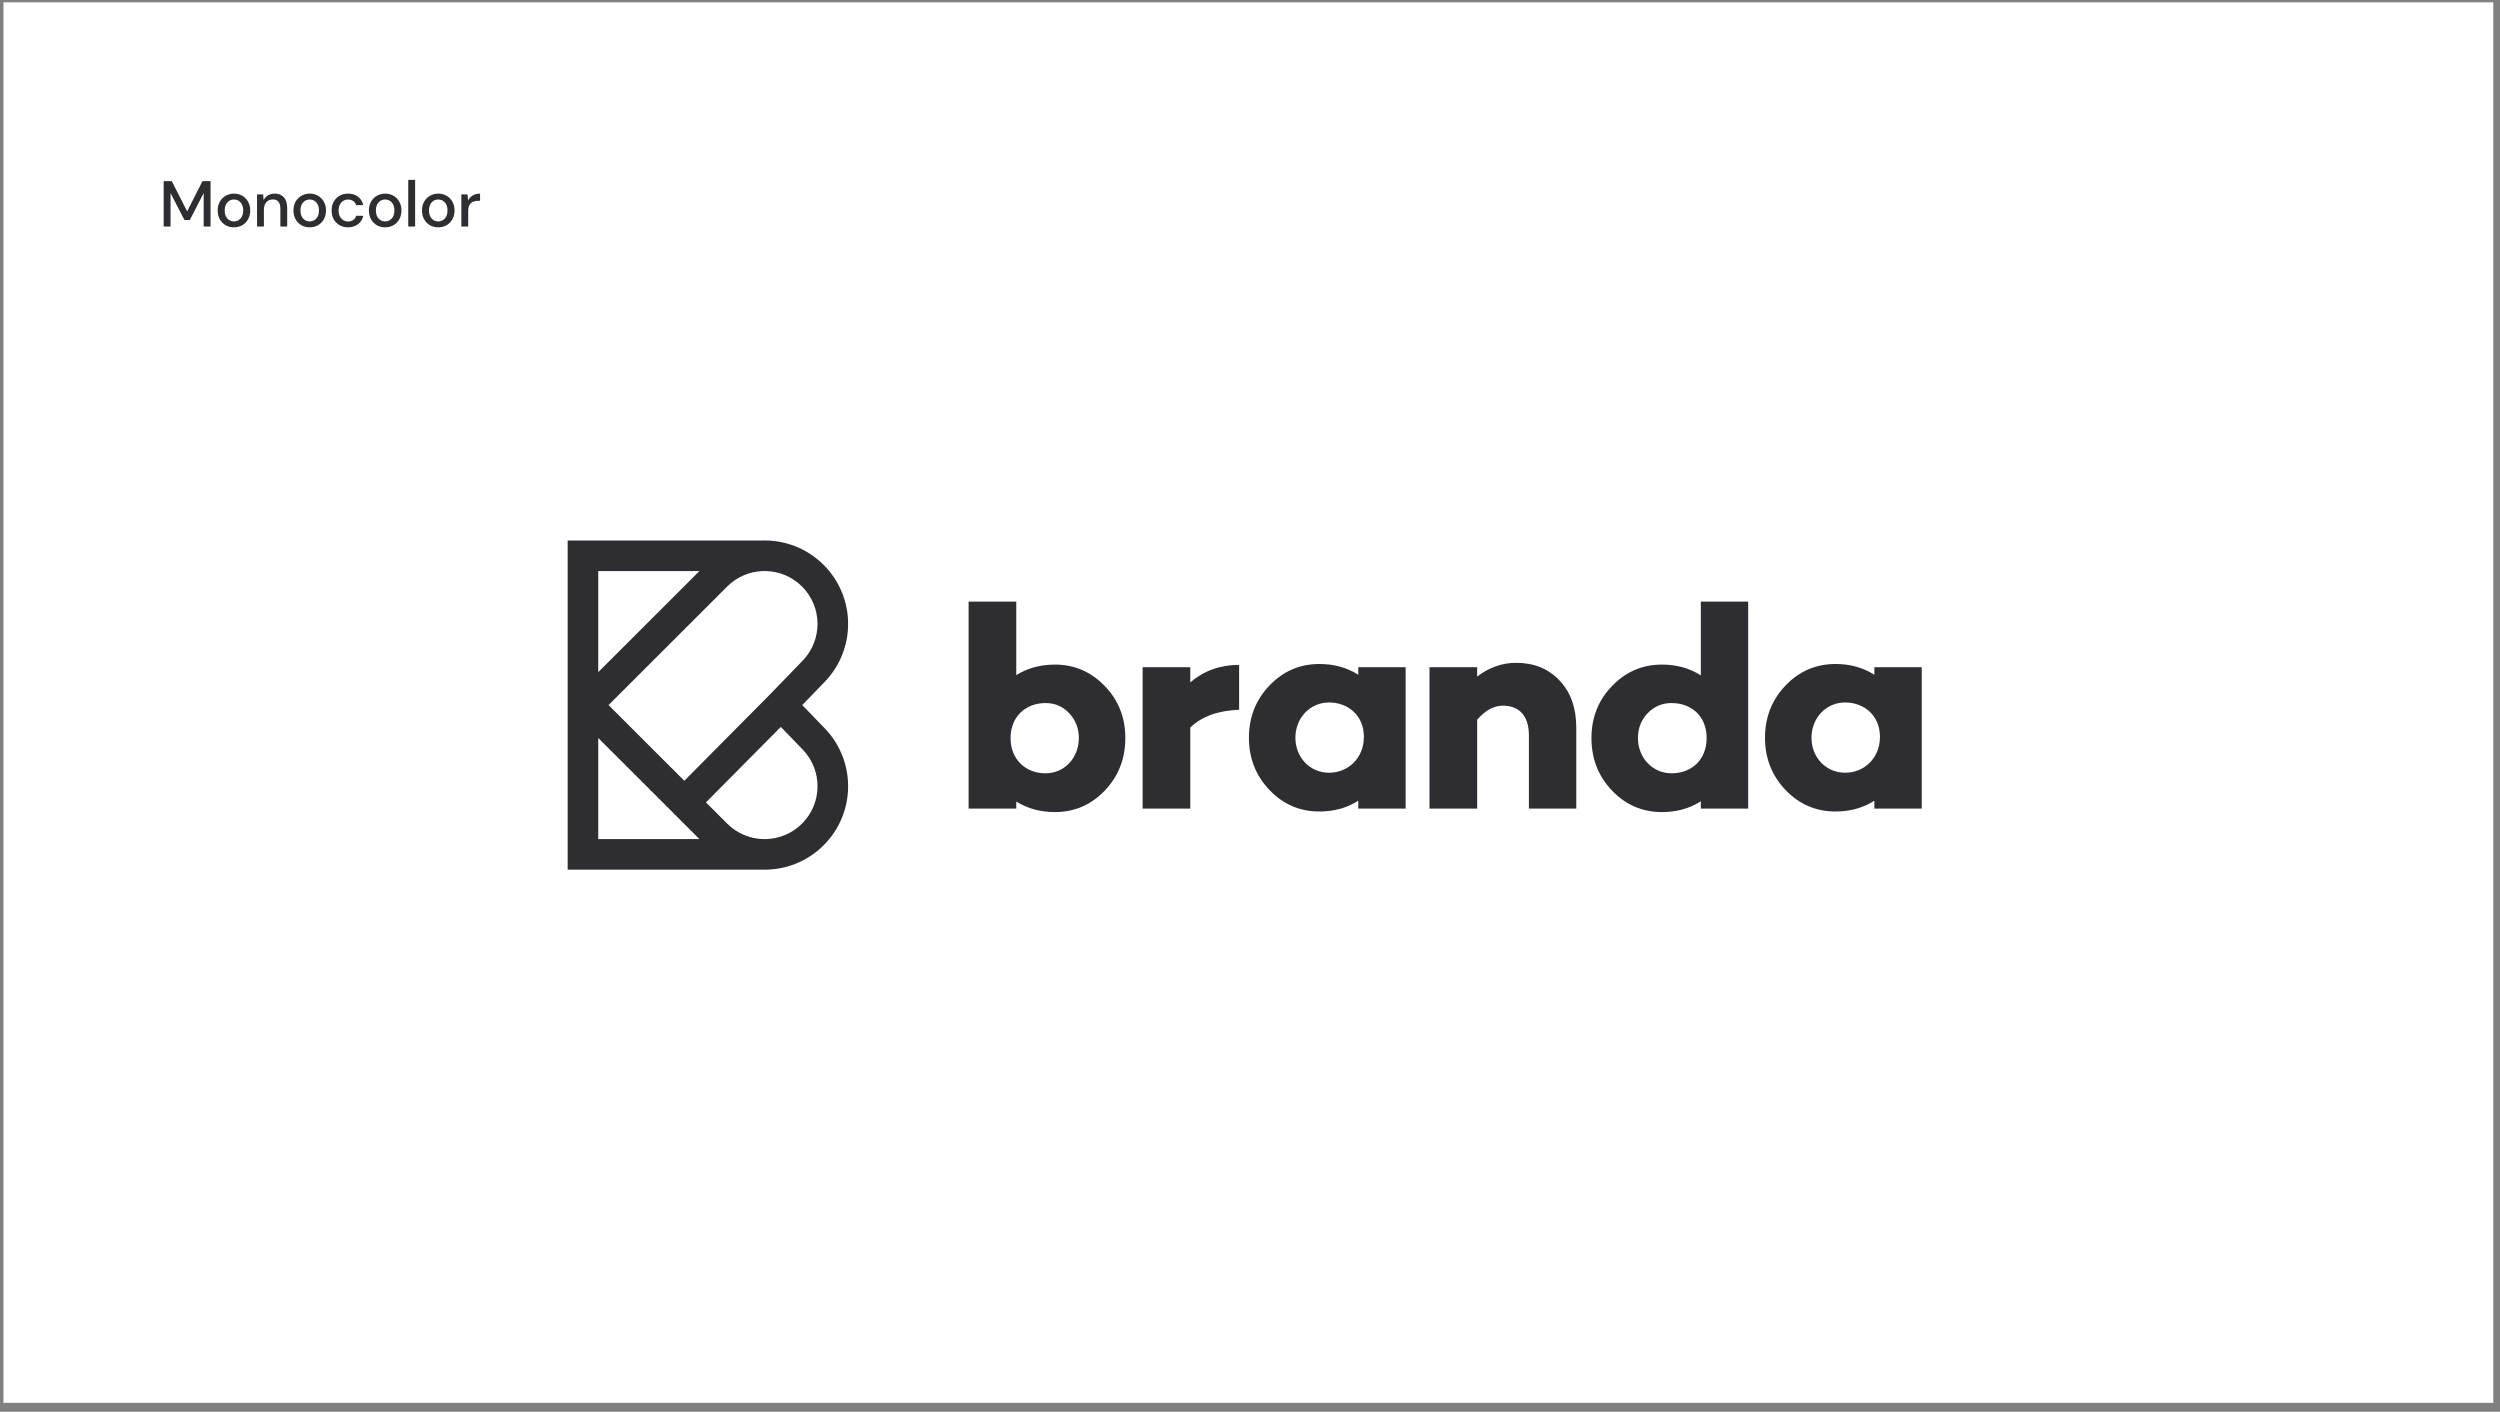
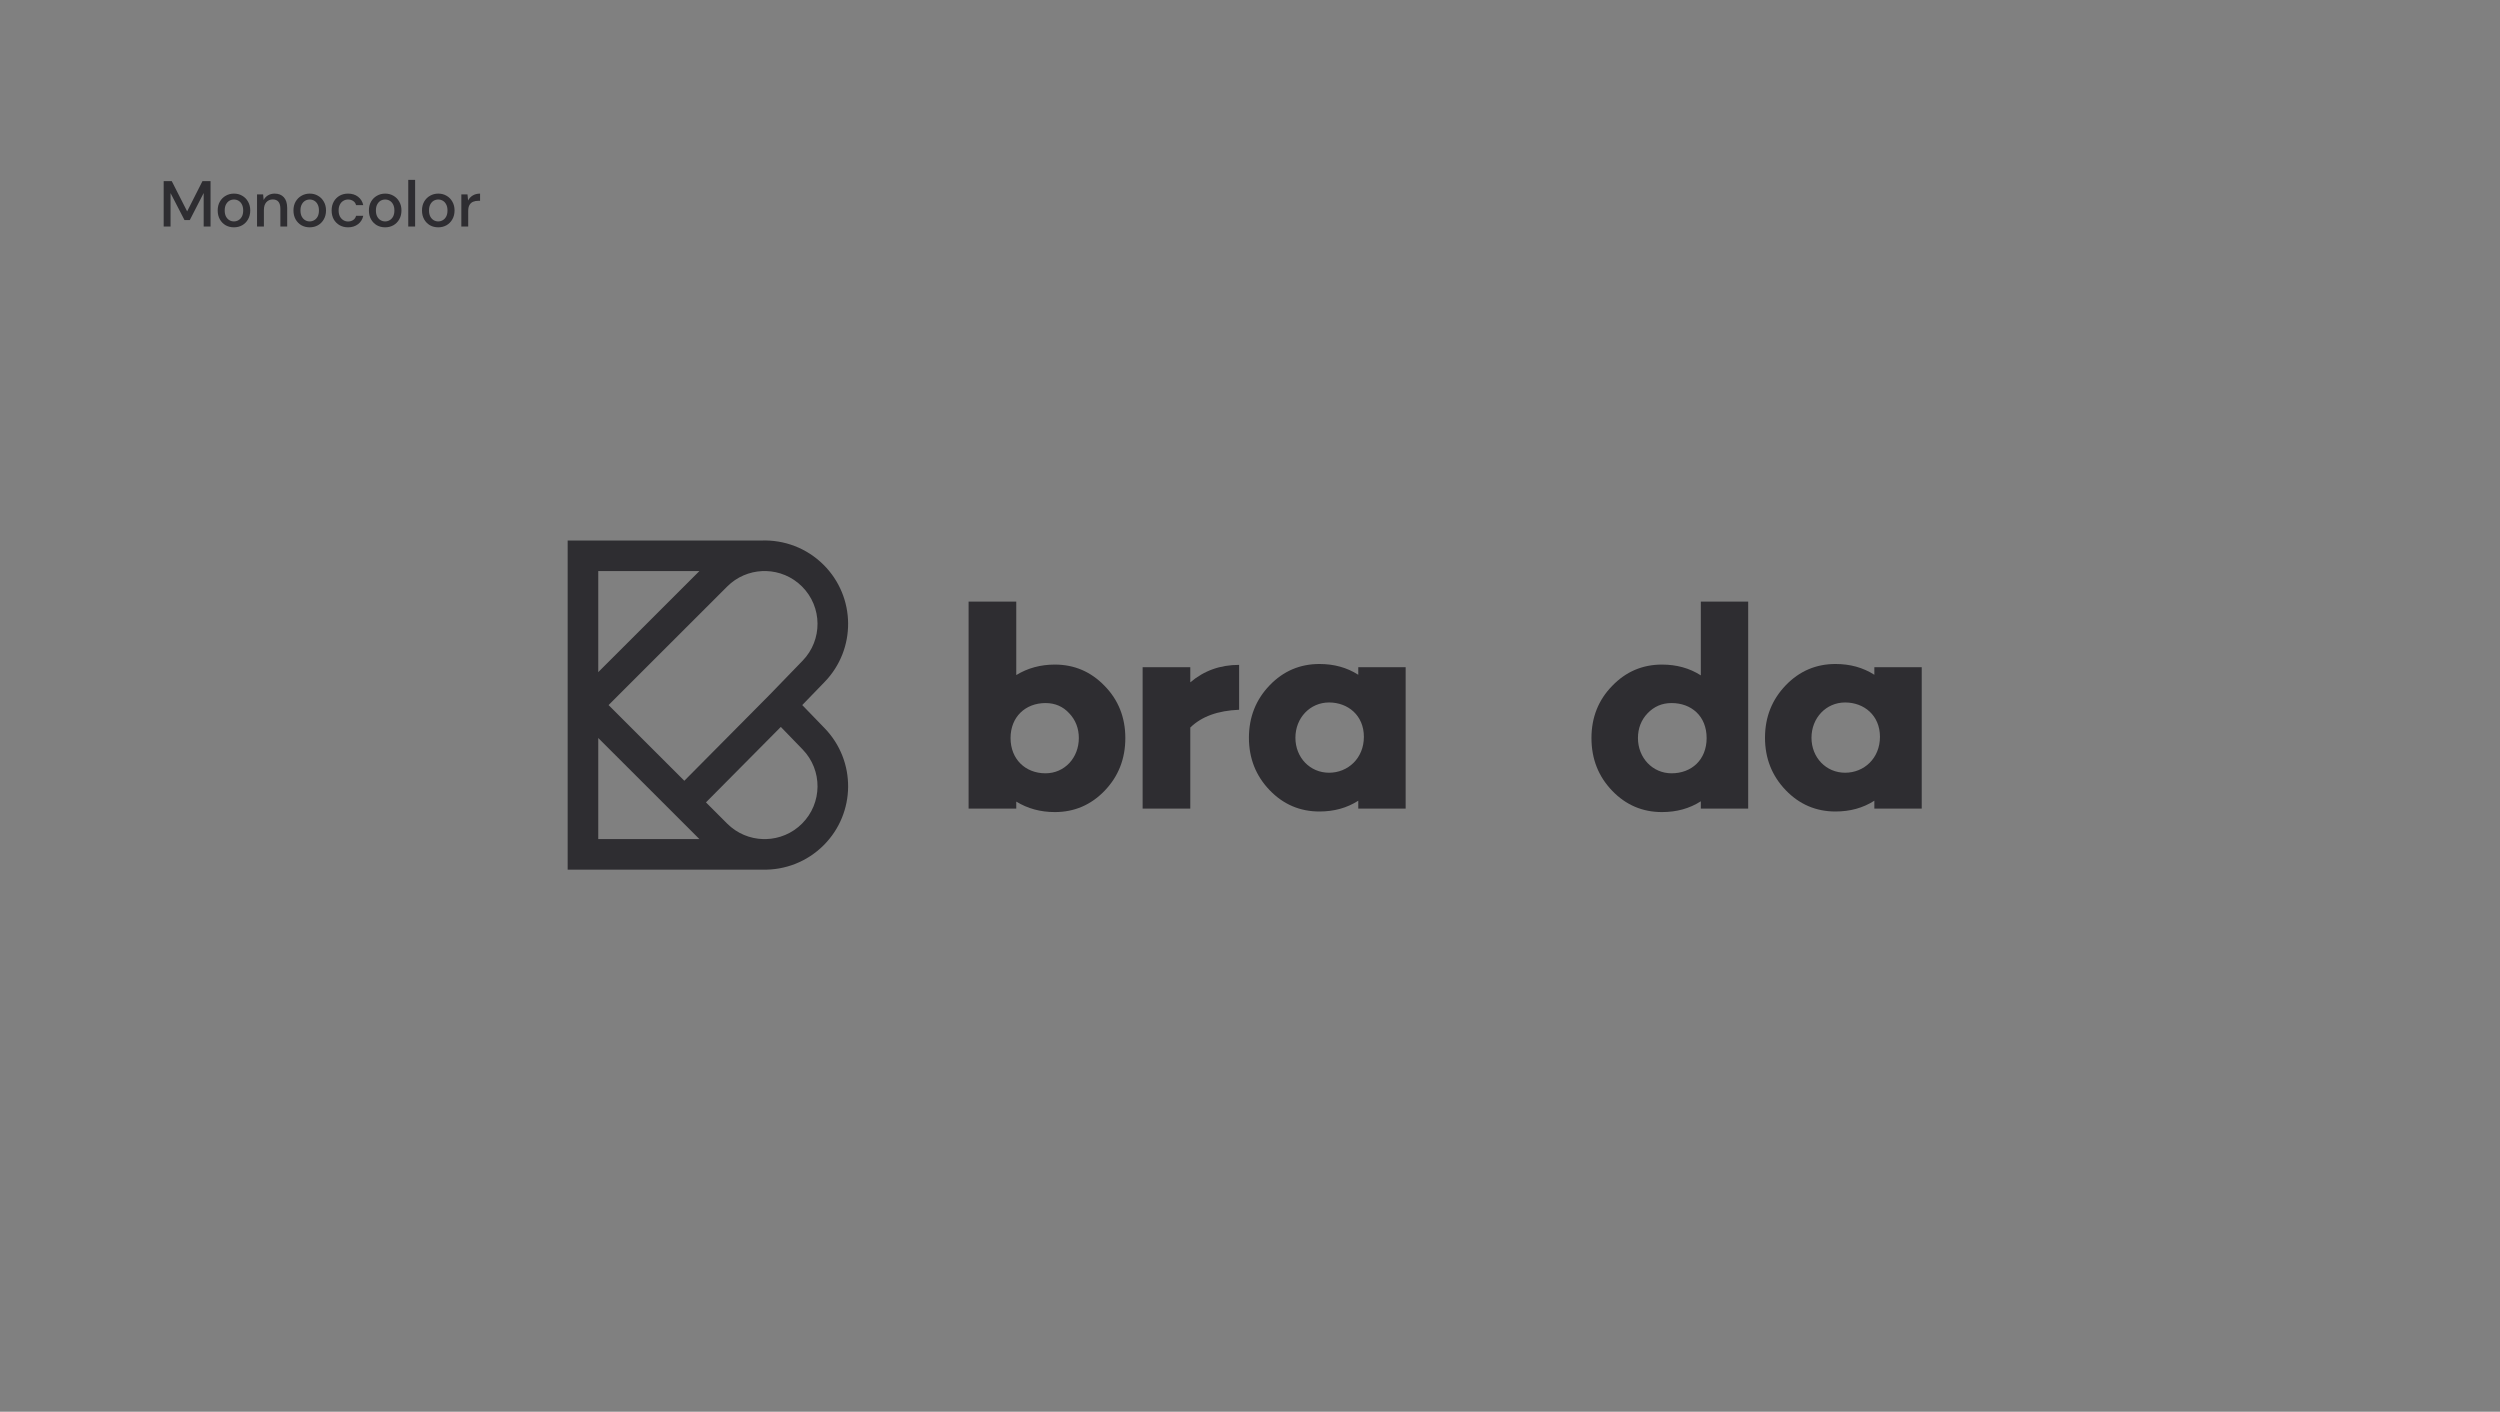
<svg xmlns="http://www.w3.org/2000/svg" width="255" height="144" viewBox="0 0 255 144" fill="none">
  <rect x="0" y="0" width="255" height="144" fill="#808080" stroke="none" />
-   <rect width="253.962" height="142.854" transform="translate(0.353 0.236)" fill="white" />
  <path d="M16.695 23.108V18.478H17.521L19.089 21.56L20.65 18.478H21.476V23.108H20.775V19.688L19.36 22.446H18.818L17.396 19.695V23.108H16.695ZM23.859 23.187C23.546 23.187 23.264 23.116 23.012 22.975C22.765 22.83 22.569 22.629 22.424 22.373C22.278 22.113 22.205 21.811 22.205 21.467C22.205 21.123 22.278 20.824 22.424 20.568C22.573 20.308 22.774 20.107 23.025 19.966C23.277 19.821 23.557 19.748 23.865 19.748C24.178 19.748 24.458 19.821 24.705 19.966C24.957 20.107 25.155 20.308 25.3 20.568C25.45 20.824 25.525 21.123 25.525 21.467C25.525 21.811 25.45 22.113 25.3 22.373C25.155 22.629 24.957 22.83 24.705 22.975C24.454 23.116 24.172 23.187 23.859 23.187ZM23.859 22.585C24.026 22.585 24.181 22.543 24.322 22.459C24.467 22.376 24.584 22.252 24.672 22.089C24.76 21.922 24.805 21.714 24.805 21.467C24.805 21.221 24.76 21.015 24.672 20.852C24.588 20.685 24.474 20.559 24.328 20.475C24.187 20.392 24.033 20.35 23.865 20.35C23.698 20.35 23.541 20.392 23.396 20.475C23.255 20.559 23.14 20.685 23.052 20.852C22.964 21.015 22.92 21.221 22.92 21.467C22.92 21.714 22.964 21.922 23.052 22.089C23.14 22.252 23.255 22.376 23.396 22.459C23.537 22.543 23.691 22.585 23.859 22.585ZM26.217 23.108V19.827H26.839L26.892 20.403C26.993 20.2 27.141 20.041 27.335 19.926C27.533 19.807 27.761 19.748 28.016 19.748C28.413 19.748 28.724 19.871 28.949 20.118C29.178 20.365 29.293 20.733 29.293 21.223V23.108H28.598V21.295C28.598 20.66 28.338 20.343 27.818 20.343C27.558 20.343 27.342 20.436 27.17 20.621C27.002 20.806 26.918 21.071 26.918 21.415V23.108H26.217ZM31.587 23.187C31.273 23.187 30.991 23.116 30.74 22.975C30.493 22.83 30.297 22.629 30.151 22.373C30.006 22.113 29.933 21.811 29.933 21.467C29.933 21.123 30.006 20.824 30.151 20.568C30.301 20.308 30.502 20.107 30.753 19.966C31.005 19.821 31.285 19.748 31.593 19.748C31.906 19.748 32.186 19.821 32.433 19.966C32.684 20.107 32.883 20.308 33.028 20.568C33.178 20.824 33.253 21.123 33.253 21.467C33.253 21.811 33.178 22.113 33.028 22.373C32.883 22.629 32.684 22.83 32.433 22.975C32.182 23.116 31.9 23.187 31.587 23.187ZM31.587 22.585C31.754 22.585 31.908 22.543 32.05 22.459C32.195 22.376 32.312 22.252 32.4 22.089C32.488 21.922 32.532 21.714 32.532 21.467C32.532 21.221 32.488 21.015 32.4 20.852C32.316 20.685 32.202 20.559 32.056 20.475C31.915 20.392 31.761 20.35 31.593 20.35C31.426 20.35 31.269 20.392 31.124 20.475C30.983 20.559 30.868 20.685 30.78 20.852C30.692 21.015 30.647 21.221 30.647 21.467C30.647 21.714 30.692 21.922 30.78 22.089C30.868 22.252 30.983 22.376 31.124 22.459C31.265 22.543 31.419 22.585 31.587 22.585ZM35.499 23.187C35.178 23.187 34.889 23.114 34.633 22.969C34.382 22.823 34.183 22.622 34.038 22.367C33.897 22.107 33.826 21.807 33.826 21.467C33.826 21.128 33.897 20.83 34.038 20.575C34.183 20.314 34.382 20.112 34.633 19.966C34.889 19.821 35.178 19.748 35.499 19.748C35.905 19.748 36.245 19.854 36.518 20.065C36.796 20.277 36.974 20.564 37.053 20.925H36.319C36.275 20.744 36.178 20.603 36.028 20.502C35.879 20.4 35.702 20.35 35.499 20.35C35.327 20.35 35.169 20.394 35.023 20.482C34.878 20.566 34.761 20.691 34.673 20.859C34.584 21.022 34.54 21.225 34.54 21.467C34.54 21.71 34.584 21.915 34.673 22.082C34.761 22.246 34.878 22.371 35.023 22.459C35.169 22.548 35.327 22.592 35.499 22.592C35.702 22.592 35.879 22.541 36.028 22.44C36.178 22.338 36.275 22.195 36.319 22.01H37.053C36.979 22.362 36.802 22.647 36.525 22.863C36.247 23.079 35.905 23.187 35.499 23.187ZM39.282 23.187C38.969 23.187 38.687 23.116 38.435 22.975C38.189 22.83 37.992 22.629 37.847 22.373C37.701 22.113 37.629 21.811 37.629 21.467C37.629 21.123 37.701 20.824 37.847 20.568C37.997 20.308 38.197 20.107 38.449 19.966C38.7 19.821 38.98 19.748 39.289 19.748C39.602 19.748 39.882 19.821 40.129 19.966C40.38 20.107 40.578 20.308 40.724 20.568C40.874 20.824 40.949 21.123 40.949 21.467C40.949 21.811 40.874 22.113 40.724 22.373C40.578 22.629 40.38 22.83 40.129 22.975C39.877 23.116 39.595 23.187 39.282 23.187ZM39.282 22.585C39.45 22.585 39.604 22.543 39.745 22.459C39.891 22.376 40.007 22.252 40.096 22.089C40.184 21.922 40.228 21.714 40.228 21.467C40.228 21.221 40.184 21.015 40.096 20.852C40.012 20.685 39.897 20.559 39.752 20.475C39.611 20.392 39.456 20.35 39.289 20.35C39.121 20.35 38.965 20.392 38.819 20.475C38.678 20.559 38.563 20.685 38.475 20.852C38.387 21.015 38.343 21.221 38.343 21.467C38.343 21.714 38.387 21.922 38.475 22.089C38.563 22.252 38.678 22.376 38.819 22.459C38.96 22.543 39.114 22.585 39.282 22.585ZM41.641 23.108V18.346H42.342V23.108H41.641ZM44.698 23.187C44.385 23.187 44.102 23.116 43.851 22.975C43.604 22.83 43.408 22.629 43.263 22.373C43.117 22.113 43.044 21.811 43.044 21.467C43.044 21.123 43.117 20.824 43.263 20.568C43.413 20.308 43.613 20.107 43.864 19.966C44.116 19.821 44.396 19.748 44.704 19.748C45.017 19.748 45.297 19.821 45.544 19.966C45.796 20.107 45.994 20.308 46.139 20.568C46.289 20.824 46.364 21.123 46.364 21.467C46.364 21.811 46.289 22.113 46.139 22.373C45.994 22.629 45.796 22.83 45.544 22.975C45.293 23.116 45.011 23.187 44.698 23.187ZM44.698 22.585C44.865 22.585 45.02 22.543 45.161 22.459C45.306 22.376 45.423 22.252 45.511 22.089C45.599 21.922 45.644 21.714 45.644 21.467C45.644 21.221 45.599 21.015 45.511 20.852C45.427 20.685 45.313 20.559 45.167 20.475C45.026 20.392 44.872 20.35 44.704 20.35C44.537 20.35 44.38 20.392 44.235 20.475C44.094 20.559 43.979 20.685 43.891 20.852C43.803 21.015 43.759 21.221 43.759 21.467C43.759 21.714 43.803 21.922 43.891 22.089C43.979 22.252 44.094 22.376 44.235 22.459C44.376 22.543 44.53 22.585 44.698 22.585ZM47.056 23.108V19.827H47.685L47.744 20.449C47.859 20.233 48.017 20.063 48.22 19.94C48.428 19.812 48.677 19.748 48.968 19.748V20.482H48.776C48.582 20.482 48.408 20.515 48.253 20.581C48.103 20.643 47.982 20.751 47.89 20.905C47.801 21.055 47.757 21.265 47.757 21.534V23.108H47.056Z" fill="#2E2D31" />
  <path fill-rule="evenodd" clip-rule="evenodd" d="M107.596 67.787C106.134 67.787 104.822 68.144 103.659 68.857V61.364H98.797V82.475H103.659V81.762C104.822 82.475 106.134 82.832 107.596 82.832C109.564 82.832 111.264 82.118 112.666 80.662C114.068 79.204 114.784 77.421 114.784 75.28C114.784 73.169 114.068 71.385 112.666 69.957C111.264 68.5 109.564 67.787 107.596 67.787ZM106.641 78.877C104.592 78.877 103.076 77.437 103.076 75.28C103.076 73.122 104.597 71.712 106.641 71.712C107.626 71.712 108.431 72.068 109.057 72.752C109.713 73.436 110.041 74.299 110.041 75.28C110.041 77.302 108.58 78.877 106.641 78.877Z" fill="#2E2D31" />
  <path d="M126.39 67.817C124.452 67.817 122.811 68.411 121.409 69.6V68.054H116.548V82.475H121.409V74.209C122.573 73.079 124.213 72.485 126.39 72.395V67.817Z" fill="#2E2D31" />
  <path fill-rule="evenodd" clip-rule="evenodd" d="M138.544 68.054H143.376V82.475H138.544V81.672C137.381 82.416 136.069 82.773 134.577 82.773C132.609 82.773 130.909 82.059 129.507 80.602C128.105 79.145 127.39 77.361 127.39 75.25C127.39 73.139 128.105 71.355 129.507 69.898C130.909 68.441 132.609 67.727 134.577 67.727C136.069 67.727 137.381 68.084 138.544 68.827V68.054ZM132.132 75.25C132.132 77.272 133.623 78.818 135.562 78.818C137.495 78.818 139.116 77.342 139.116 75.156C139.116 72.971 137.494 71.652 135.562 71.652C133.623 71.652 132.132 73.228 132.132 75.25Z" fill="#2E2D31" />
-   <path d="M154.637 67.608C153.205 67.608 151.893 68.084 150.67 69.006V68.054H145.809V82.475H150.67V73.406C151.505 72.455 152.37 71.979 153.295 71.979C154.965 71.979 155.949 73.02 155.949 75.012V82.475H160.781V74.239C160.781 72.217 160.214 70.612 159.081 69.422C157.947 68.203 156.456 67.608 154.637 67.608Z" fill="#2E2D31" />
  <path fill-rule="evenodd" clip-rule="evenodd" d="M173.484 61.364H178.315V82.475H173.484V81.732C172.321 82.475 171.008 82.832 169.517 82.832C167.548 82.832 165.848 82.118 164.447 80.662C163.045 79.204 162.329 77.421 162.329 75.28C162.329 73.169 163.045 71.385 164.447 69.957C165.848 68.5 167.548 67.787 169.517 67.787C171.008 67.787 172.321 68.144 173.484 68.887V61.364ZM167.071 75.28C167.071 77.302 168.563 78.877 170.501 78.877C172.517 78.877 174.076 77.522 174.076 75.28C174.076 73.037 172.516 71.712 170.501 71.712C169.517 71.712 168.712 72.068 168.056 72.752C167.399 73.436 167.071 74.299 167.071 75.28Z" fill="#2E2D31" />
  <path fill-rule="evenodd" clip-rule="evenodd" d="M191.184 68.054H196.016V82.475H191.184V81.672C190.021 82.416 188.709 82.773 187.218 82.773C185.249 82.773 183.549 82.059 182.147 80.602C180.746 79.145 180.03 77.361 180.03 75.25C180.03 73.139 180.746 71.355 182.147 69.898C183.549 68.441 185.249 67.727 187.218 67.727C188.709 67.727 190.021 68.084 191.184 68.828V68.054ZM184.772 75.25C184.772 77.272 186.263 78.818 188.202 78.818C190.136 78.818 191.756 77.342 191.756 75.157C191.756 72.971 190.134 71.652 188.202 71.652C186.263 71.652 184.772 73.228 184.772 75.25Z" fill="#2E2D31" />
  <path fill-rule="evenodd" clip-rule="evenodd" d="M77.679 55.133C79.962 55.05 82.271 55.879 84.013 57.62C87.301 60.906 87.345 66.218 84.112 69.558L81.828 71.917L84.113 74.278C87.345 77.617 87.301 82.929 84.014 86.214C82.303 87.924 80.046 88.754 77.805 88.705H57.901V55.133L77.679 55.133ZM78.135 58.247C79.468 58.283 80.79 58.809 81.807 59.825C83.89 61.907 83.918 65.273 81.869 67.389L78.542 70.826L69.801 79.638L62.073 71.917L74.174 59.825C75.165 58.835 76.445 58.31 77.743 58.251H78.135V58.247ZM71.336 58.251H61.022V68.558L71.336 58.251ZM61.022 75.276V85.587H71.34L61.022 75.276ZM78.135 85.587H77.843C76.511 85.551 75.19 85.025 74.174 84.009L72.008 81.843L79.643 74.146L81.87 76.446C83.918 78.561 83.89 81.928 81.807 84.009C80.79 85.026 79.468 85.552 78.135 85.587Z" fill="#2E2D31" />
</svg>